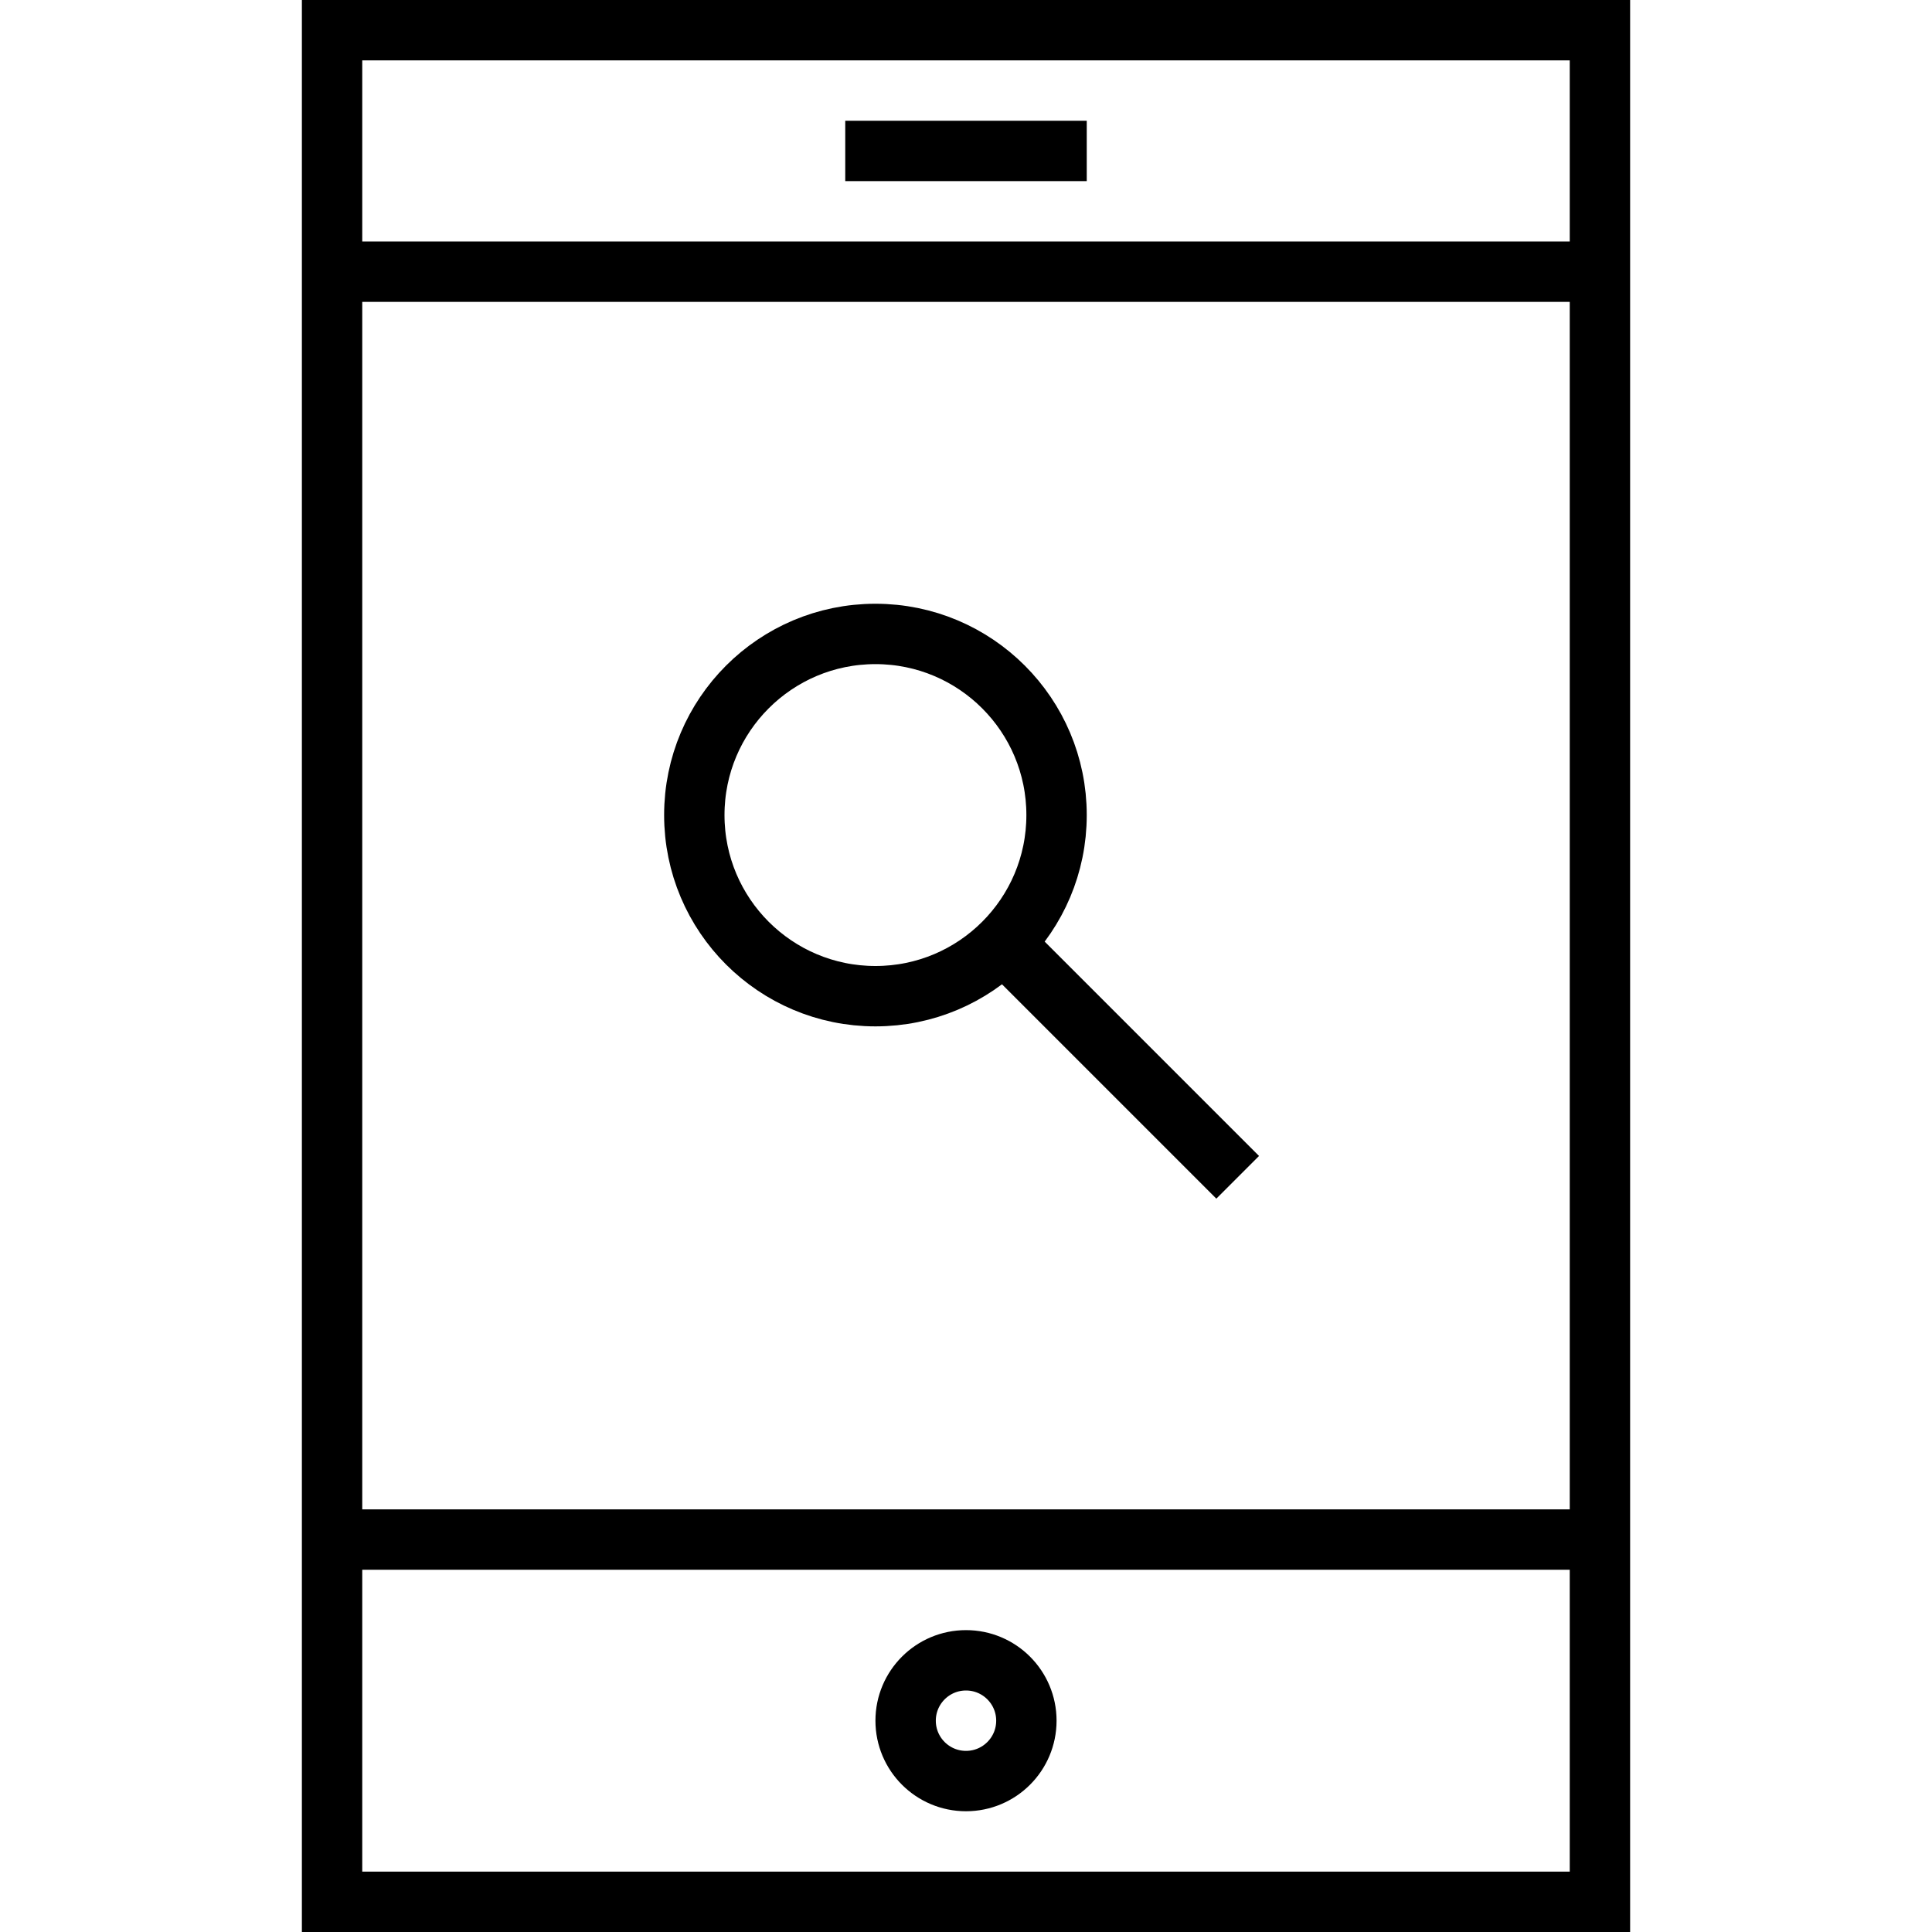
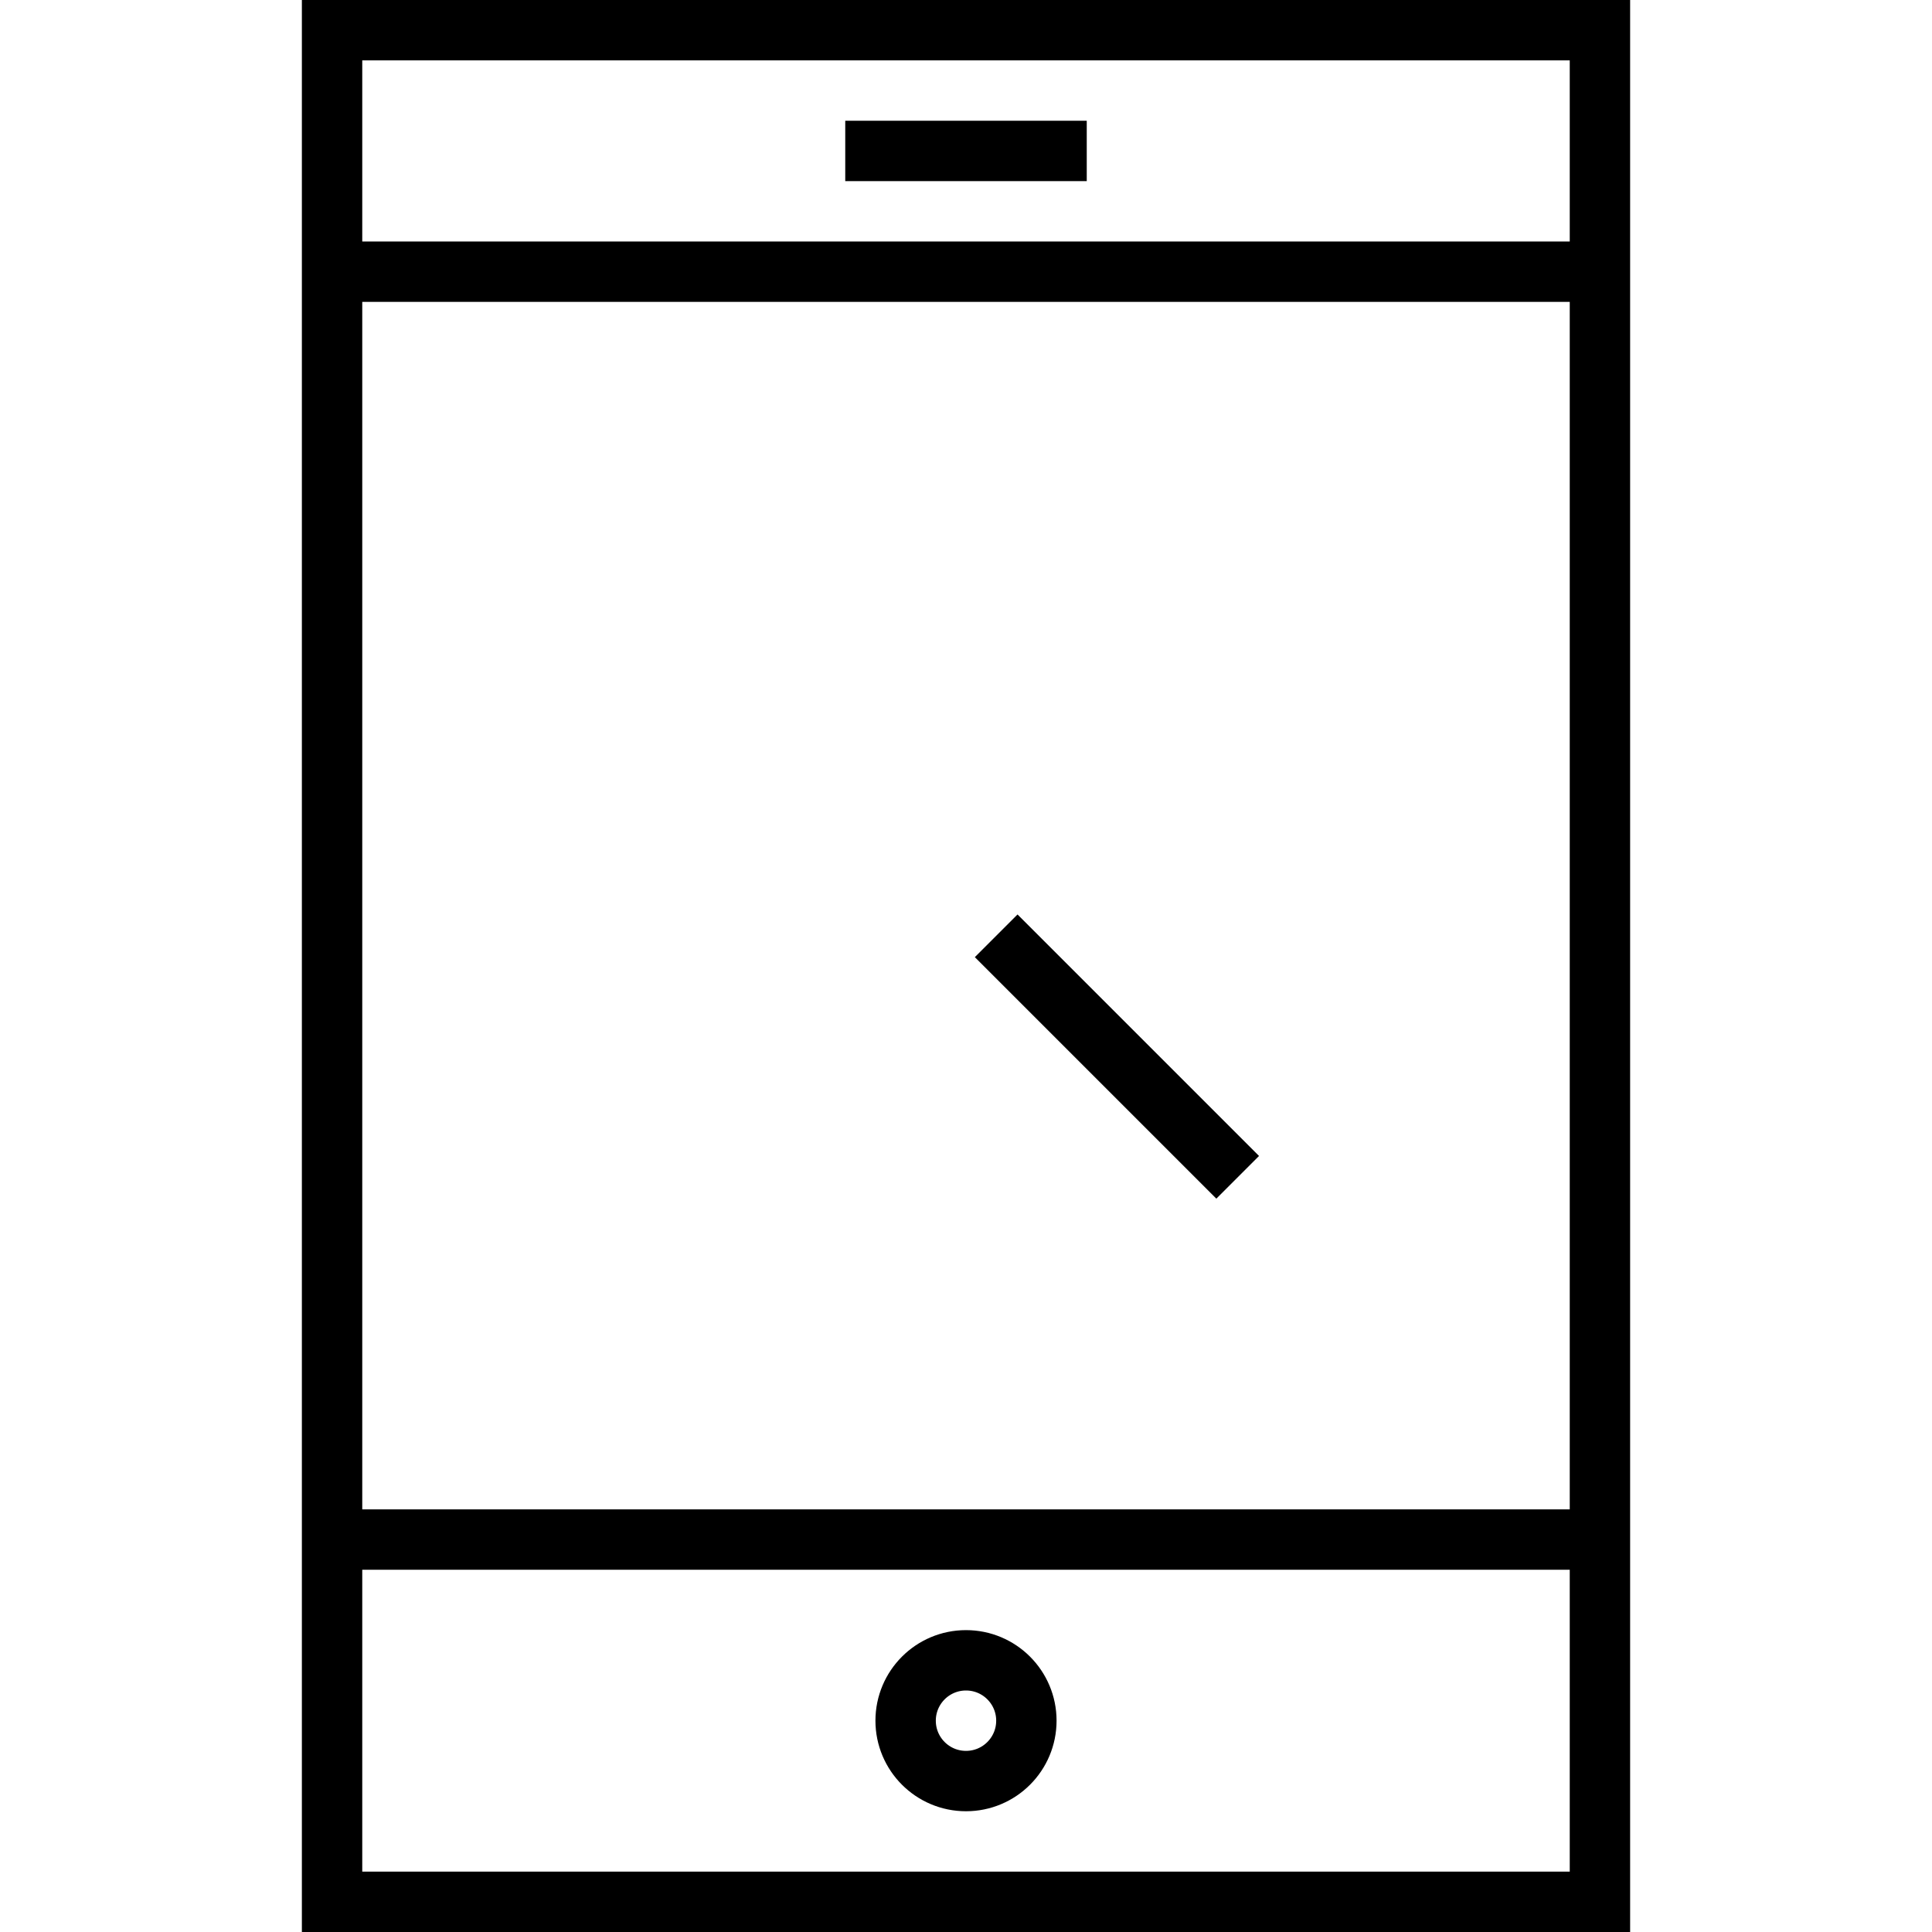
<svg xmlns="http://www.w3.org/2000/svg" id="Layer_1" x="0px" y="0px" width="64px" height="64px" viewBox="0 0 64 64" xml:space="preserve">
  <g>
-     <circle fill="none" stroke="#000000" stroke-width="2" stroke-miterlimit="10" cx="29" cy="27" r="6" />
    <line fill="none" stroke="#000000" stroke-width="2" stroke-miterlimit="10" x1="33" y1="31" x2="41" y2="39" />
  </g>
  <g>
    <rect x="11" y="1" fill="none" stroke="#000000" stroke-width="2" stroke-miterlimit="10" width="42" height="62" />
  </g>
  <line fill="none" stroke="#000000" stroke-width="2" stroke-miterlimit="10" x1="28" y1="5" x2="36" y2="5" />
  <line fill="none" stroke="#000000" stroke-width="2" stroke-miterlimit="10" x1="11" y1="51" x2="53" y2="51" />
  <line fill="none" stroke="#000000" stroke-width="2" stroke-miterlimit="10" x1="11" y1="9" x2="53" y2="9" />
  <circle fill="none" stroke="#000000" stroke-width="2" stroke-linejoin="bevel" stroke-miterlimit="10" cx="32" cy="57" r="2" />
</svg>